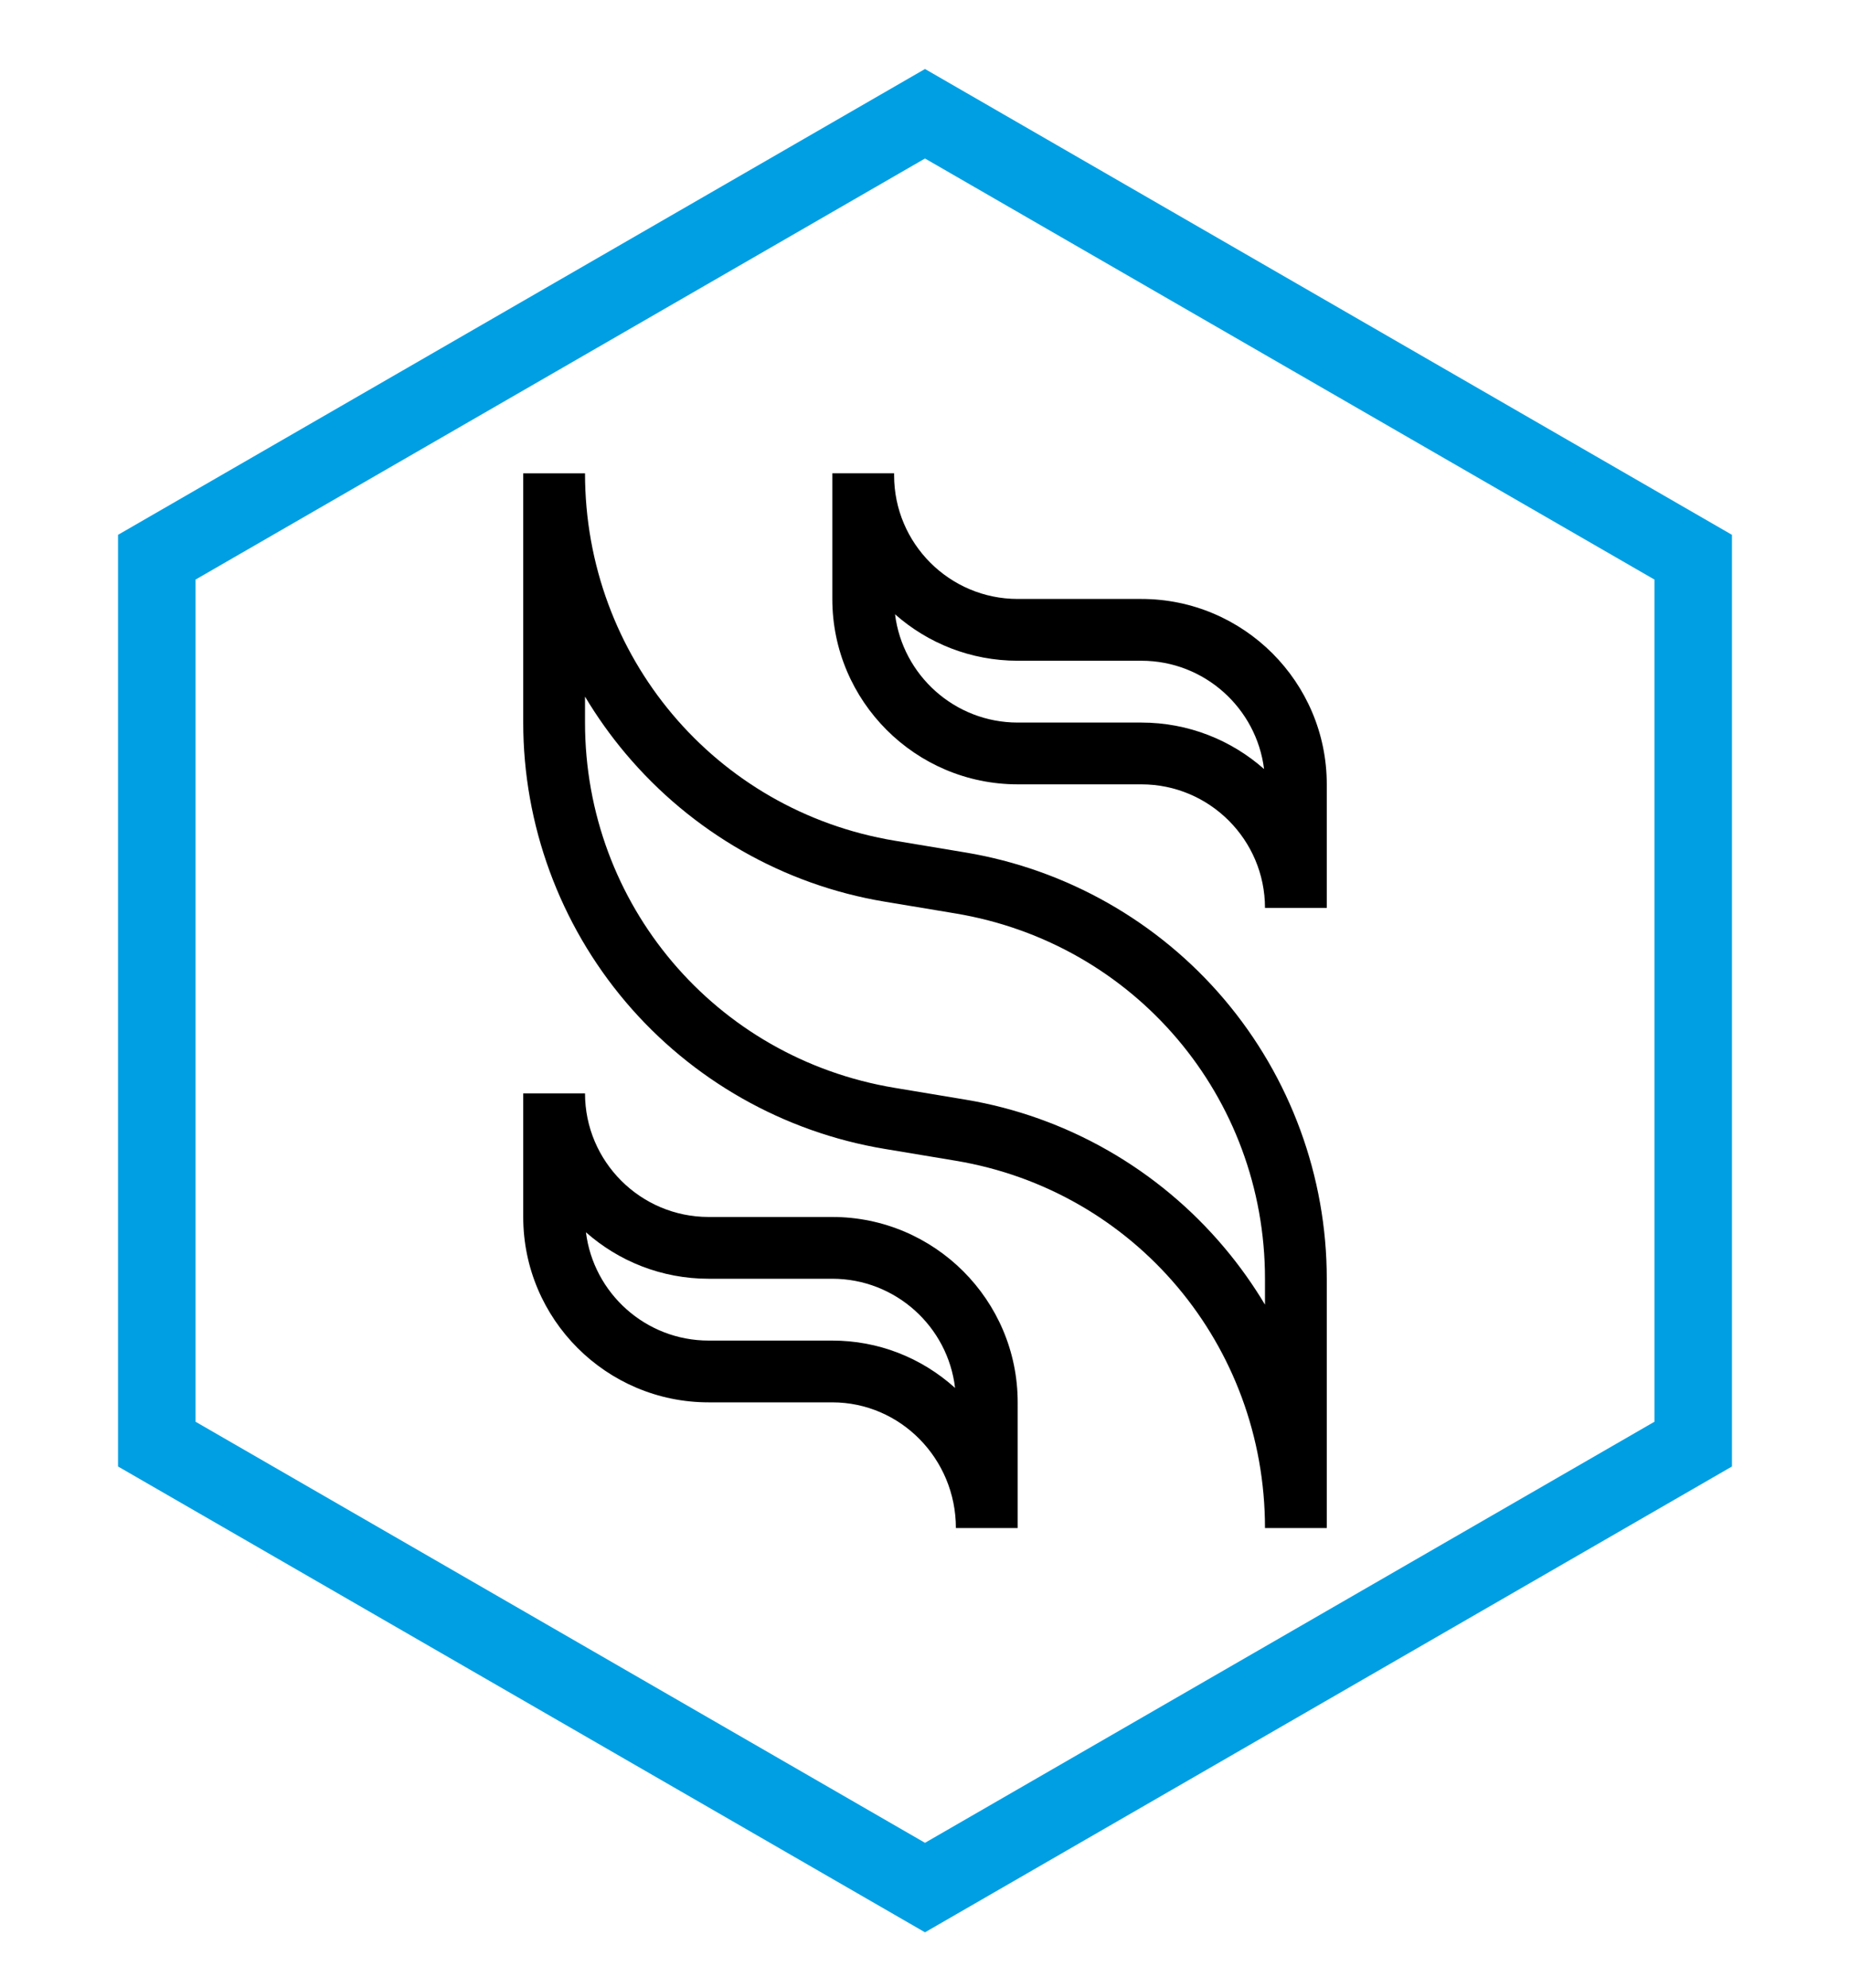
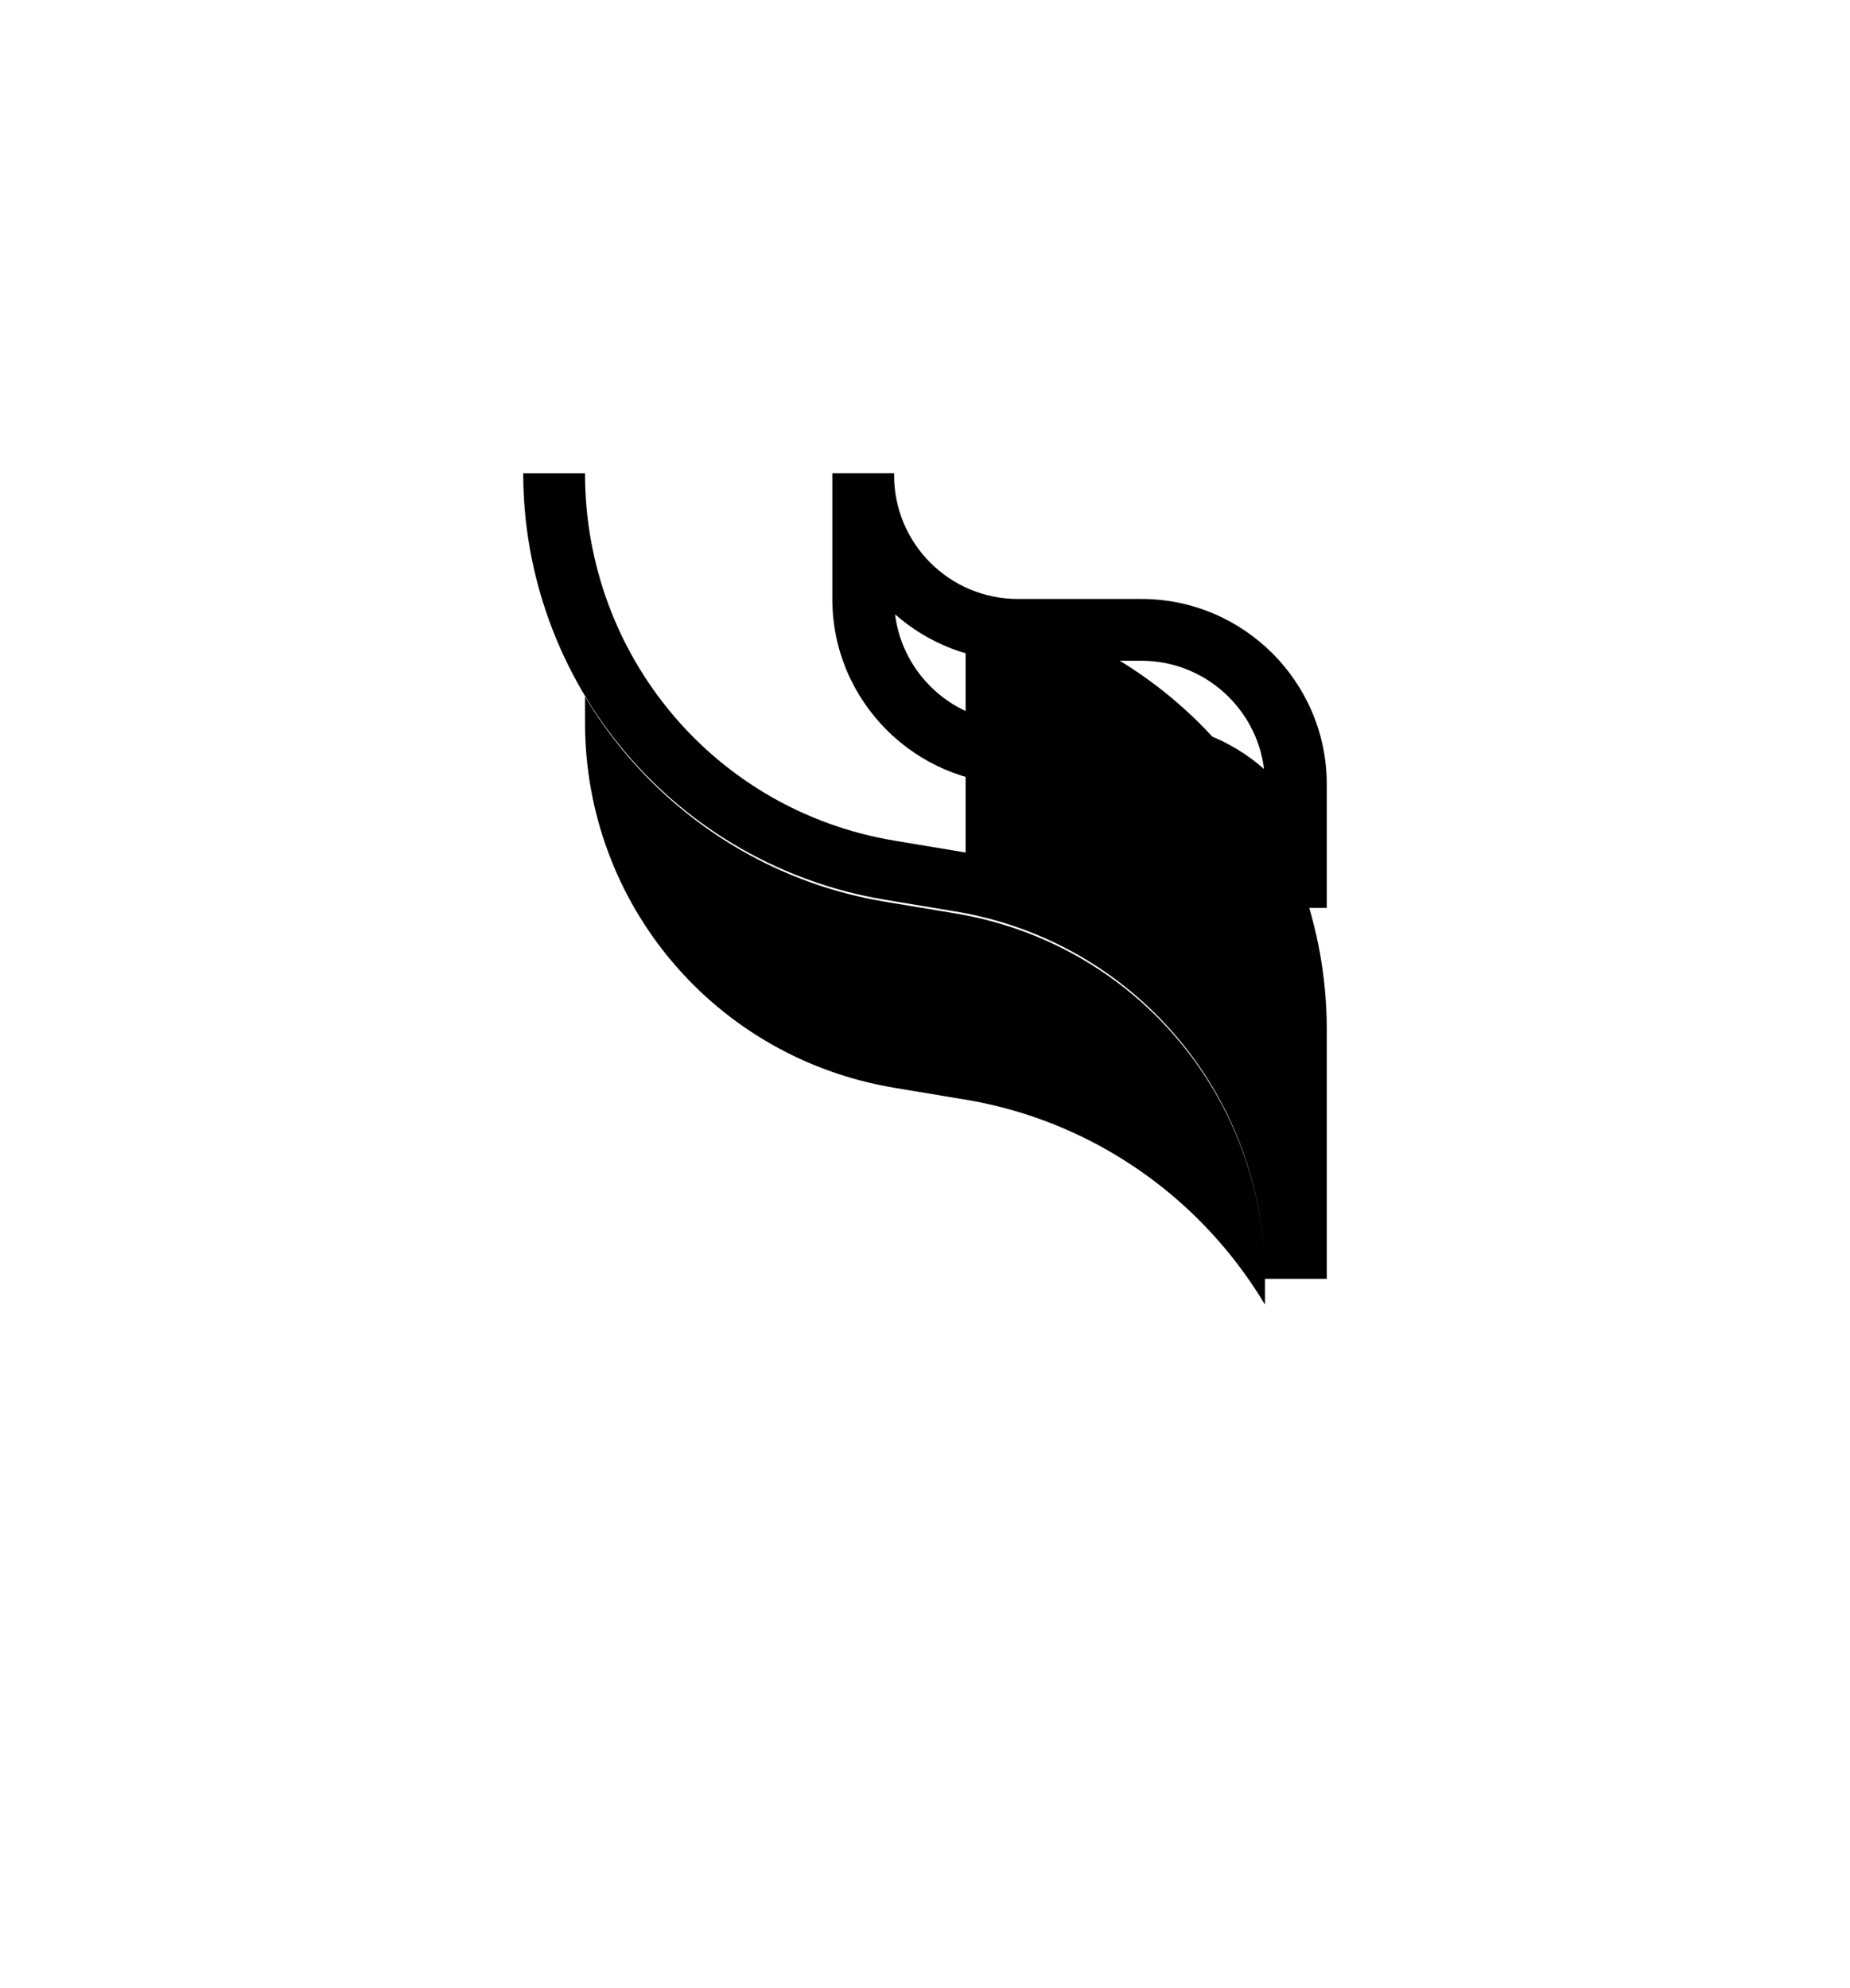
<svg xmlns="http://www.w3.org/2000/svg" viewBox="0 0 400 429.9" id="a">
-   <polygon style="fill:none; stroke:#009fe3; stroke-width:16.76px;" points="366.1 312.3 366.1 120.5 200 24.6 33.9 120.5 33.9 312.3 200 408.2 366.1 312.3" />
-   <path style="stroke-width:0px;" d="m208.78,184.36l-15.37-2.56c-38.78-6.46-66.92-39.87-66.92-79.44h-13.36v53.9c0,22.09,7.87,43.55,22.15,60.41,14.28,16.86,34.15,28.14,55.94,31.78l15.37,2.56c38.78,6.46,66.92,39.87,66.92,79.44h13.36v-53.9c0-22.09-7.87-43.55-22.15-60.41-14.28-16.86-34.15-28.14-55.94-31.78Zm64.73,97.78c-2.58-4.31-5.5-8.43-8.77-12.31-14.31-17.02-34.18-28.39-55.96-32.02l-15.37-2.56c-38.78-6.46-66.92-39.69-66.92-79v-5.6c2.58,4.31,5.5,8.43,8.77,12.31,14.31,17.02,34.18,28.39,55.96,32.02l15.37,2.56c38.78,6.46,66.92,39.69,66.92,79v5.6Z" />
+   <path style="stroke-width:0px;" d="m208.78,184.36l-15.37-2.56c-38.78-6.46-66.92-39.87-66.92-79.44h-13.36c0,22.09,7.87,43.55,22.15,60.41,14.28,16.86,34.15,28.14,55.94,31.78l15.37,2.56c38.78,6.46,66.92,39.87,66.92,79.44h13.36v-53.9c0-22.09-7.87-43.55-22.15-60.41-14.28-16.86-34.15-28.14-55.94-31.78Zm64.73,97.78c-2.58-4.31-5.5-8.43-8.77-12.31-14.31-17.02-34.18-28.39-55.96-32.02l-15.37-2.56c-38.78-6.46-66.92-39.69-66.92-79v-5.6c2.58,4.31,5.5,8.43,8.77,12.31,14.31,17.02,34.18,28.39,55.96,32.02l15.37,2.56c38.78,6.46,66.92,39.69,66.92,79v5.6Z" />
  <path style="stroke-width:0px;" d="m246.78,129.53h-26.73c-14.74,0-26.73-11.99-26.73-26.73v-.45h-13.36v27.18c0,22.11,17.99,40.09,40.09,40.09h26.73c14.74,0,26.73,11.99,26.73,26.73h13.36v-26.73c0-22.11-17.99-40.09-40.09-40.09Zm0,26.73h-26.73c-13.62,0-24.89-10.24-26.53-23.42,7.07,6.25,16.36,10.05,26.53,10.05h26.73c13.62,0,24.89,10.24,26.53,23.42-7.07-6.25-16.36-10.05-26.53-10.05Z" />
-   <path style="stroke-width:0px;" d="m179.95,263.18h-26.73c-14.74,0-26.73-11.99-26.73-26.73h-13.36c0,.15,0,.3,0,.45v26.28c0,22.11,17.98,40.09,40.09,40.09h26.73c14.74,0,26.73,12.19,26.73,27.18h13.36v-27.18c0-22.11-17.99-40.09-40.09-40.09Zm0,26.73h-26.73c-13.62,0-24.89-10.24-26.53-23.42,7.07,6.25,16.36,10.05,26.53,10.05h26.73c13.68,0,25,10.33,26.55,23.61-7.35-6.62-16.69-10.24-26.55-10.24h0Z" />
</svg>